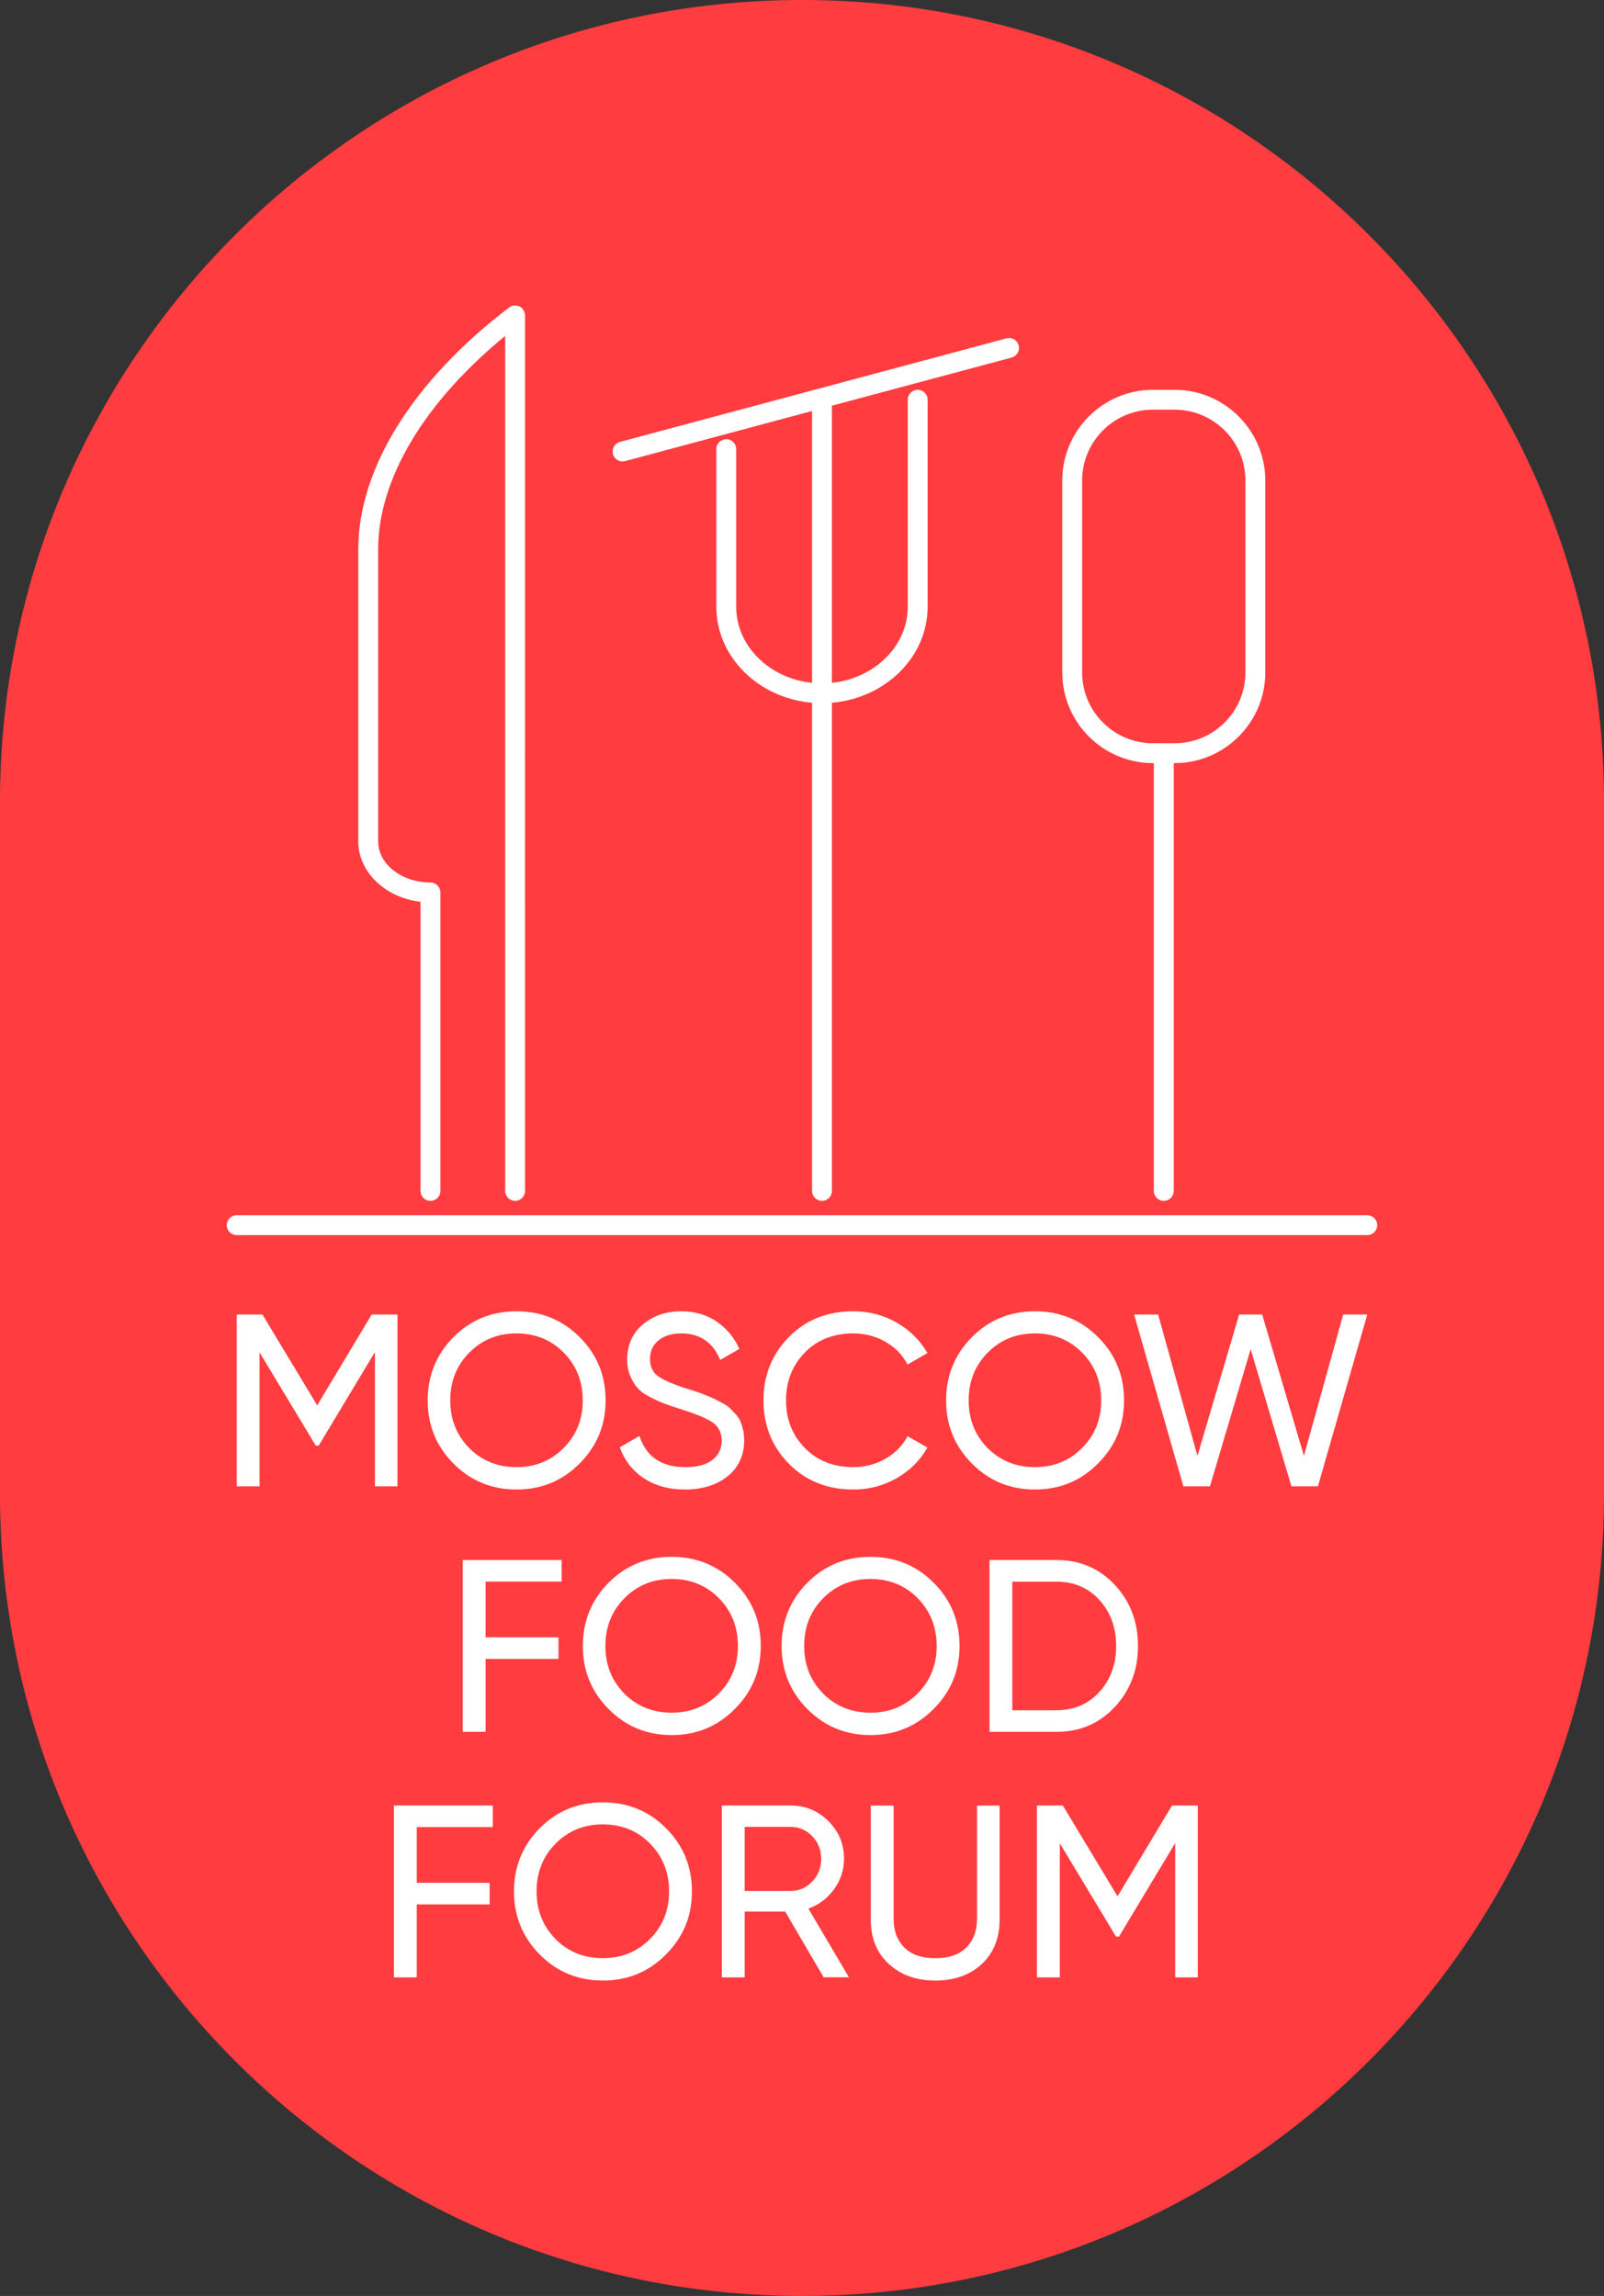
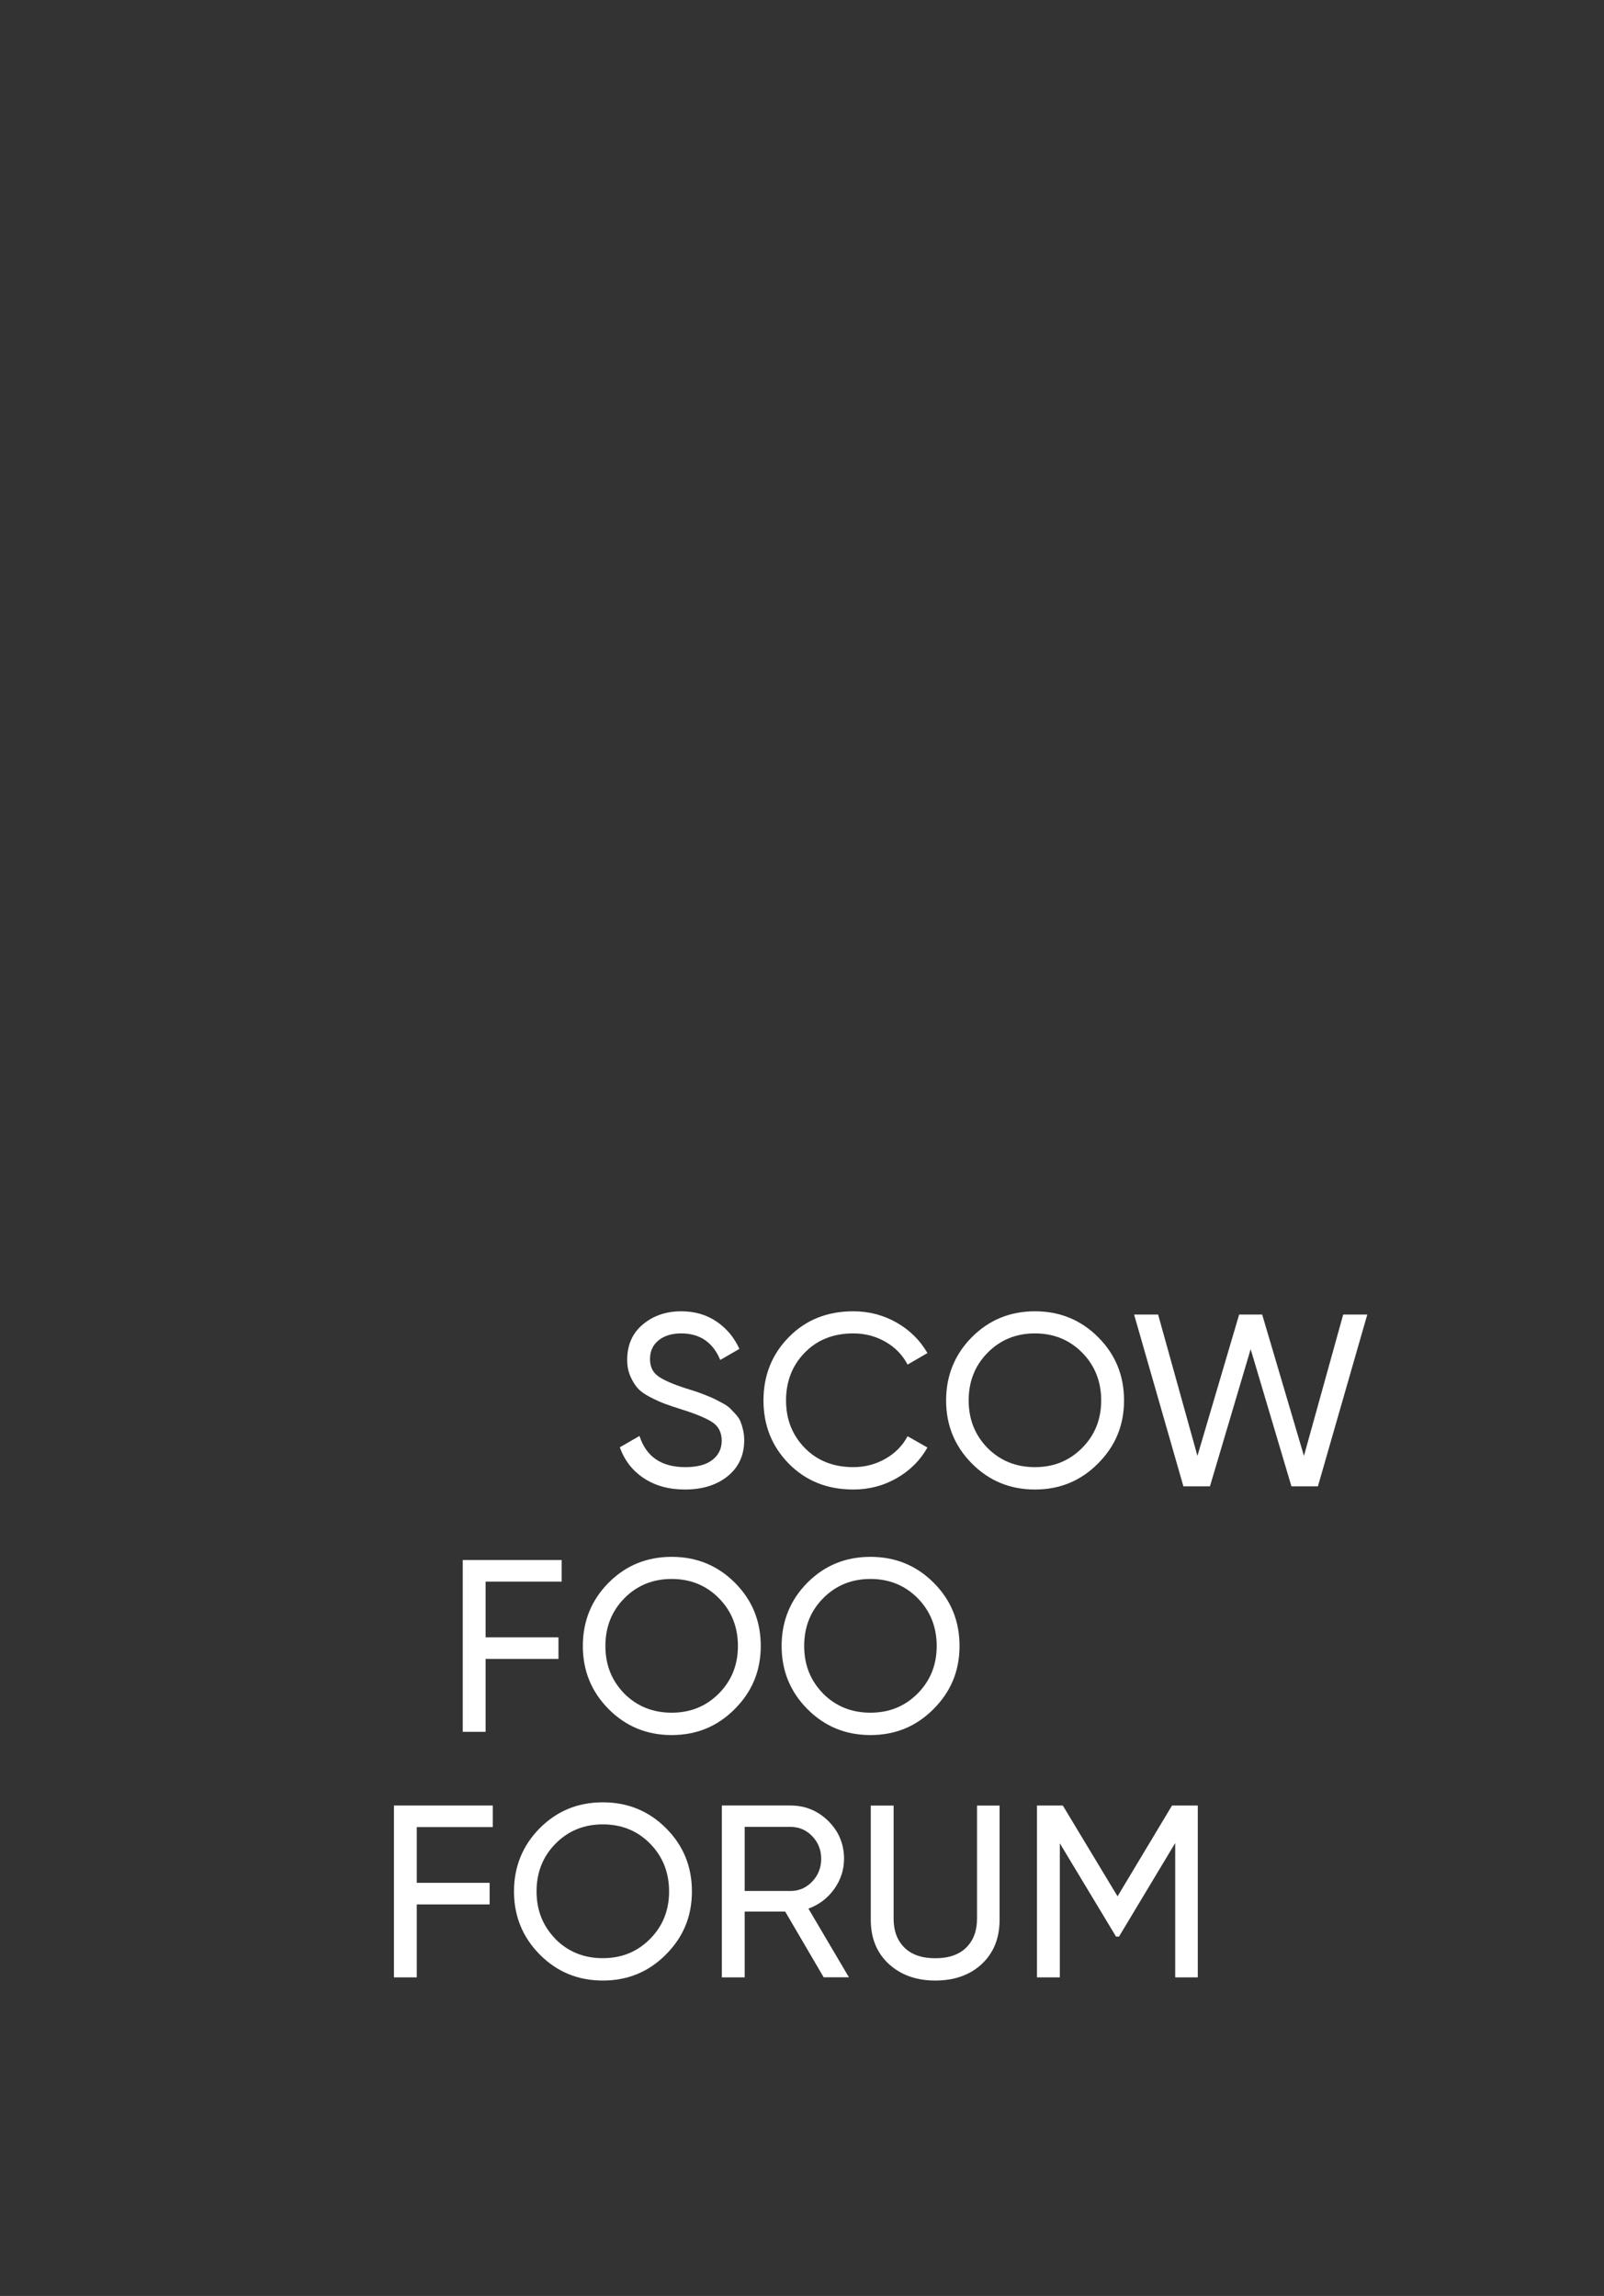
<svg xmlns="http://www.w3.org/2000/svg" id="_лой_2" viewBox="0 0 242.32 346.8">
  <rect x="0" y="0" width="242.32" height="346.8" fill="#333333" stroke="none" />
  <defs>
    <style>.cls-1{fill:#fff;}.cls-2{fill:#ff3d40;fill-rule:evenodd;}</style>
  </defs>
  <g id="_лой_1-2">
    <g>
-       <path class="cls-2" d="M242.32,121.16C242.32,54.29,188.03,0,121.16,0S0,54.29,0,121.16v104.48c0,66.87,54.29,121.16,121.16,121.16s121.16-54.29,121.16-121.16V121.16h0Z" />
-       <polygon class="cls-1" points="60.05 198.56 60.05 224.51 56.64 224.51 56.64 204.23 48.15 218.36 47.7 218.36 39.21 204.27 39.21 224.51 35.76 224.51 35.76 198.56 39.65 198.56 47.92 212.28 56.15 198.56 60.05 198.56 60.05 198.56" />
-       <path class="cls-1" d="M87.56,221.06c-2.6,2.62-5.77,3.93-9.53,3.93s-6.93-1.31-9.53-3.93c-2.6-2.62-3.89-5.8-3.89-9.53s1.3-6.94,3.89-9.55c2.6-2.61,5.77-3.91,9.53-3.91s6.94,1.3,9.55,3.91c2.61,2.61,3.91,5.79,3.91,9.55s-1.31,6.91-3.93,9.53h0Zm-16.69-2.34c1.93,1.93,4.31,2.89,7.16,2.89s5.22-.97,7.14-2.91c1.92-1.94,2.87-4.33,2.87-7.17s-.96-5.27-2.87-7.21c-1.92-1.94-4.29-2.91-7.14-2.91s-5.22,.97-7.14,2.91c-1.92,1.94-2.87,4.34-2.87,7.21s.95,5.24,2.86,7.19h0Z" />
      <path class="cls-1" d="M103.47,224.99c-2.42,0-4.49-.57-6.21-1.71-1.72-1.14-2.92-2.69-3.62-4.67l2.97-1.71c1.01,3.14,3.32,4.71,6.93,4.71,1.78,0,3.14-.36,4.08-1.09,.94-.73,1.41-1.7,1.41-2.91s-.47-2.16-1.41-2.78c-.94-.62-2.51-1.27-4.71-1.96-1.09-.35-1.92-.62-2.49-.84-.57-.21-1.28-.53-2.13-.96-.85-.43-1.49-.88-1.91-1.34-.42-.46-.8-1.06-1.13-1.8-.33-.74-.5-1.58-.5-2.52,0-2.25,.79-4.04,2.37-5.36,1.58-1.32,3.51-1.98,5.79-1.98,2.05,0,3.84,.52,5.36,1.56,1.52,1.04,2.66,2.41,3.43,4.12l-2.89,1.67c-1.11-2.67-3.08-4.01-5.9-4.01-1.41,0-2.55,.35-3.41,1.04-.86,.69-1.3,1.63-1.3,2.82s.41,2,1.22,2.6c.82,.59,2.23,1.21,4.23,1.85,.72,.22,1.22,.38,1.52,.48,.3,.1,.76,.27,1.39,.52,.63,.25,1.09,.44,1.39,.59,.3,.15,.7,.36,1.2,.63,.51,.27,.88,.53,1.13,.78,.25,.25,.54,.55,.87,.91,.33,.36,.57,.72,.72,1.09,.15,.37,.28,.8,.39,1.28,.11,.48,.17,1,.17,1.54,0,2.27-.83,4.08-2.49,5.43-1.66,1.35-3.82,2.02-6.49,2.02h0Z" />
      <path class="cls-1" d="M128.91,224.99c-3.93,0-7.17-1.3-9.73-3.89-2.56-2.6-3.84-5.79-3.84-9.57s1.28-6.97,3.84-9.57c2.56-2.6,5.8-3.89,9.73-3.89,2.37,0,4.55,.57,6.55,1.71,1.99,1.14,3.54,2.67,4.65,4.6l-3,1.74c-.74-1.43-1.85-2.58-3.32-3.43-1.47-.85-3.1-1.28-4.88-1.28-2.99,0-5.43,.96-7.32,2.89s-2.84,4.34-2.84,7.23,.95,5.26,2.84,7.19c1.89,1.93,4.33,2.89,7.32,2.89,1.78,0,3.4-.43,4.88-1.28,1.47-.85,2.58-1.98,3.32-3.39l3,1.71c-1.09,1.93-2.63,3.47-4.63,4.62-2,1.15-4.19,1.72-6.56,1.72h0Z" />
      <path class="cls-1" d="M165.88,221.06c-2.6,2.62-5.77,3.93-9.53,3.93s-6.93-1.31-9.53-3.93c-2.6-2.62-3.89-5.8-3.89-9.53s1.3-6.94,3.89-9.55c2.6-2.61,5.77-3.91,9.53-3.91s6.94,1.3,9.55,3.91c2.61,2.61,3.91,5.79,3.91,9.55s-1.31,6.91-3.93,9.53h0Zm-16.69-2.34c1.93,1.93,4.31,2.89,7.16,2.89s5.22-.97,7.14-2.91c1.92-1.94,2.87-4.33,2.87-7.17s-.96-5.27-2.87-7.21c-1.92-1.94-4.3-2.91-7.14-2.91s-5.22,.97-7.14,2.91c-1.92,1.94-2.87,4.34-2.87,7.21s.95,5.24,2.85,7.19h0Z" />
      <polygon class="cls-1" points="178.78 224.51 171.33 198.56 174.96 198.56 180.9 219.91 187.2 198.56 190.68 198.56 196.99 219.91 202.92 198.56 206.56 198.56 199.1 224.51 195.1 224.51 188.94 203.79 182.79 224.51 178.78 224.51 178.78 224.51" />
      <polygon class="cls-1" points="84.85 238.9 73.36 238.9 73.36 247.32 84.37 247.32 84.37 250.58 73.36 250.58 73.36 261.59 69.91 261.59 69.91 235.64 84.85 235.64 84.85 238.9 84.85 238.9" />
      <path class="cls-1" d="M111,258.15c-2.6,2.62-5.77,3.93-9.53,3.93s-6.93-1.31-9.53-3.93c-2.6-2.62-3.89-5.8-3.89-9.53s1.3-6.94,3.89-9.55c2.6-2.61,5.77-3.91,9.53-3.91s6.94,1.3,9.55,3.91c2.61,2.61,3.91,5.79,3.91,9.55s-1.31,6.91-3.93,9.53h0Zm-16.69-2.34c1.93,1.93,4.31,2.89,7.16,2.89s5.22-.97,7.14-2.91c1.92-1.94,2.87-4.33,2.87-7.17s-.96-5.27-2.87-7.21c-1.92-1.94-4.3-2.91-7.14-2.91s-5.22,.97-7.14,2.91c-1.91,1.94-2.87,4.34-2.87,7.21s.95,5.24,2.85,7.19h0Z" />
      <path class="cls-1" d="M141.03,258.15c-2.6,2.62-5.77,3.93-9.53,3.93s-6.93-1.31-9.53-3.93c-2.6-2.62-3.89-5.8-3.89-9.53s1.3-6.94,3.89-9.55c2.59-2.61,5.77-3.91,9.53-3.91s6.94,1.3,9.55,3.91c2.61,2.61,3.91,5.79,3.91,9.55s-1.31,6.91-3.93,9.53h0Zm-16.69-2.34c1.93,1.93,4.31,2.89,7.16,2.89s5.22-.97,7.14-2.91c1.92-1.94,2.87-4.33,2.87-7.17s-.96-5.27-2.87-7.21c-1.92-1.94-4.3-2.91-7.14-2.91s-5.22,.97-7.14,2.91c-1.92,1.94-2.87,4.34-2.87,7.21s.95,5.24,2.86,7.19h0Z" />
-       <path class="cls-1" d="M159.61,235.64c3.53,0,6.47,1.26,8.81,3.76,2.34,2.51,3.5,5.58,3.5,9.22s-1.17,6.7-3.5,9.21c-2.34,2.51-5.27,3.76-8.81,3.76h-10.12v-25.96h10.12Zm0,22.69c2.64,0,4.81-.93,6.49-2.78,1.68-1.85,2.52-4.16,2.52-6.93s-.84-5.08-2.52-6.93c-1.68-1.85-3.84-2.78-6.49-2.78h-6.68v19.43h6.68Z" />
      <polygon class="cls-1" points="74.45 275.98 62.96 275.98 62.96 284.4 73.97 284.4 73.97 287.66 62.96 287.66 62.96 298.68 59.51 298.68 59.51 272.72 74.45 272.72 74.45 275.98 74.45 275.98" />
      <path class="cls-1" d="M100.6,295.23c-2.6,2.62-5.77,3.93-9.53,3.93s-6.93-1.31-9.53-3.93c-2.59-2.62-3.89-5.8-3.89-9.53s1.3-6.94,3.89-9.55c2.6-2.61,5.77-3.91,9.53-3.91s6.94,1.3,9.55,3.91c2.61,2.61,3.91,5.79,3.91,9.55s-1.31,6.91-3.93,9.53h0Zm-16.69-2.34c1.93,1.93,4.31,2.89,7.16,2.89s5.22-.97,7.14-2.91c1.92-1.94,2.87-4.33,2.87-7.18s-.96-5.27-2.87-7.21c-1.91-1.94-4.29-2.91-7.14-2.91s-5.22,.97-7.14,2.91c-1.92,1.94-2.87,4.35-2.87,7.21s.95,5.24,2.86,7.19h0Z" />
      <path class="cls-1" d="M124.44,298.68l-5.82-9.94h-6.12v9.94h-3.45v-25.96h10.38c2.22,0,4.13,.79,5.71,2.35,1.58,1.57,2.37,3.47,2.37,5.69,0,1.68-.5,3.21-1.5,4.6-1,1.38-2.29,2.36-3.88,2.93l6.12,10.38h-3.82Zm-11.94-22.73v9.68h6.93c1.29,0,2.38-.48,3.28-1.43,.9-.95,1.35-2.1,1.35-3.43s-.45-2.47-1.35-3.41c-.9-.94-2-1.41-3.28-1.41h-6.93Z" />
      <path class="cls-1" d="M148.32,296.67c-1.81,1.66-4.14,2.49-7.01,2.49s-5.21-.83-7.03-2.5c-1.82-1.67-2.73-3.9-2.73-6.69v-17.24h3.45v17.09c0,1.83,.54,3.28,1.63,4.36,1.09,1.08,2.65,1.61,4.67,1.61s3.59-.54,4.67-1.61c1.09-1.08,1.63-2.53,1.63-4.36v-17.09h3.41v17.24c0,2.79-.9,5.03-2.71,6.71h0Z" />
      <polygon class="cls-1" points="180.95 272.72 180.95 298.68 177.54 298.68 177.54 278.39 169.05 292.52 168.6 292.52 160.11 278.43 160.11 298.68 156.66 298.68 156.66 272.72 160.56 272.72 168.83 286.44 177.06 272.72 180.95 272.72 180.95 272.72" />
-       <path class="cls-1" d="M206.56,186.56H35.76c-.83,0-1.5-.67-1.5-1.5s.67-1.5,1.5-1.5H206.56c.83,0,1.5,.67,1.5,1.5s-.67,1.5-1.5,1.5Zm-30.75-5.17c-.83,0-1.5-.67-1.5-1.5V115.27h-.13c-7.55,0-13.7-6.15-13.7-13.7v-28.99c0-7.55,6.15-13.7,13.7-13.7h3.27c7.55,0,13.7,6.15,13.7,13.7v28.99c0,7.55-6.15,13.7-13.7,13.7h-.13v64.62c0,.83-.67,1.5-1.5,1.5Zm-1.63-119.51c-5.9,0-10.7,4.8-10.7,10.7v28.99c0,5.9,4.8,10.7,10.7,10.7h3.27c5.9,0,10.7-4.8,10.7-10.7v-28.99c0-5.9-4.8-10.7-10.7-10.7h-3.27Zm-50,119.51c-.83,0-1.5-.67-1.5-1.5V106.15c-8.1-.69-14.46-6.93-14.46-14.5v-23.81c0-.83,.67-1.5,1.5-1.5s1.5,.67,1.5,1.5v23.81c0,5.93,5.02,10.83,11.46,11.49V62.08l-28.24,7.57c-.8,.22-1.62-.26-1.84-1.06-.21-.8,.26-1.62,1.06-1.84l58.39-15.64c.8-.22,1.62,.26,1.84,1.06,.21,.8-.26,1.62-1.06,1.84l-27.15,7.27v41.86c6.44-.67,11.46-5.57,11.46-11.49v-31.27c0-.83,.67-1.5,1.5-1.5s1.5,.67,1.5,1.5v31.27c0,7.57-6.36,13.81-14.46,14.5v73.74c0,.83-.67,1.5-1.5,1.5Zm-46.36,0c-.83,0-1.5-.67-1.5-1.5V50.74c-12.24,10.03-19.19,21.65-19.19,32.22v44.13c0,3.43,3.54,6.21,7.9,6.21,.83,0,1.5,.67,1.5,1.5v45.09c0,.83-.67,1.5-1.5,1.5s-1.5-.67-1.5-1.5v-43.67c-5.3-.62-9.4-4.48-9.4-9.13v-44.13c0-12.19,8.3-25.5,22.79-36.51,.45-.35,1.06-.4,1.57-.15,.51,.25,.83,.77,.83,1.34V179.89c0,.83-.67,1.5-1.5,1.5Z" />
    </g>
  </g>
</svg>